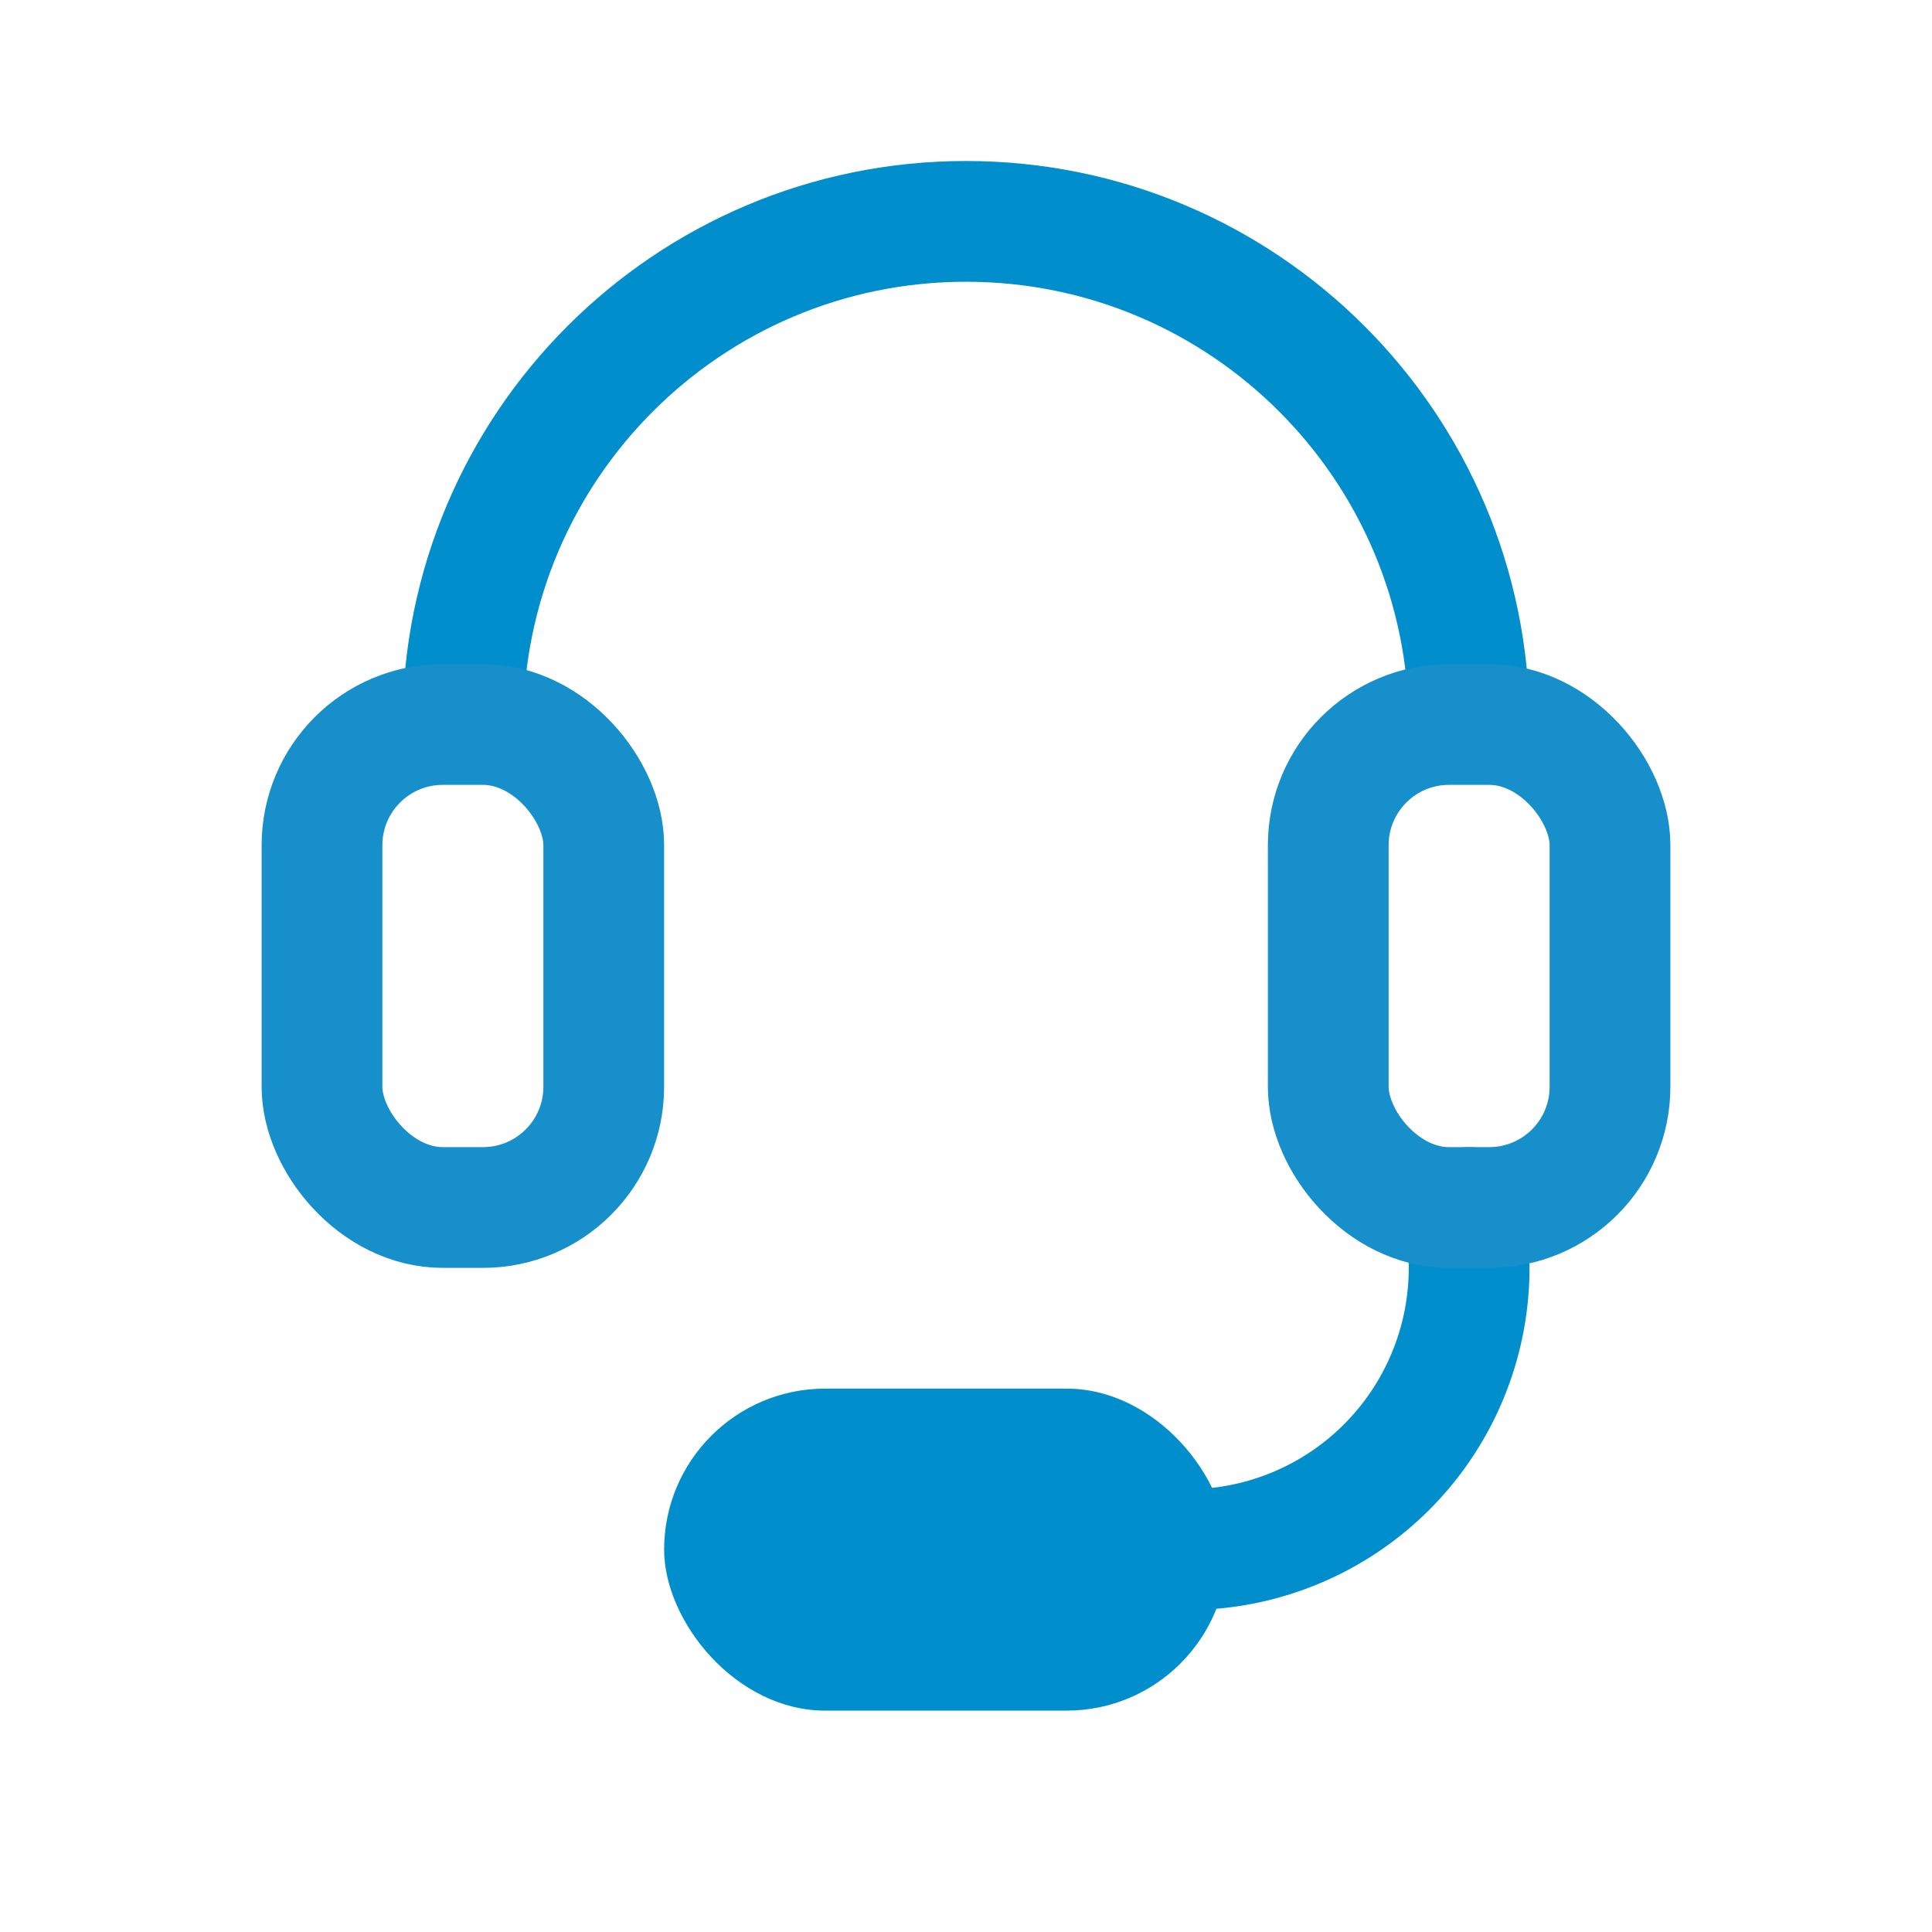
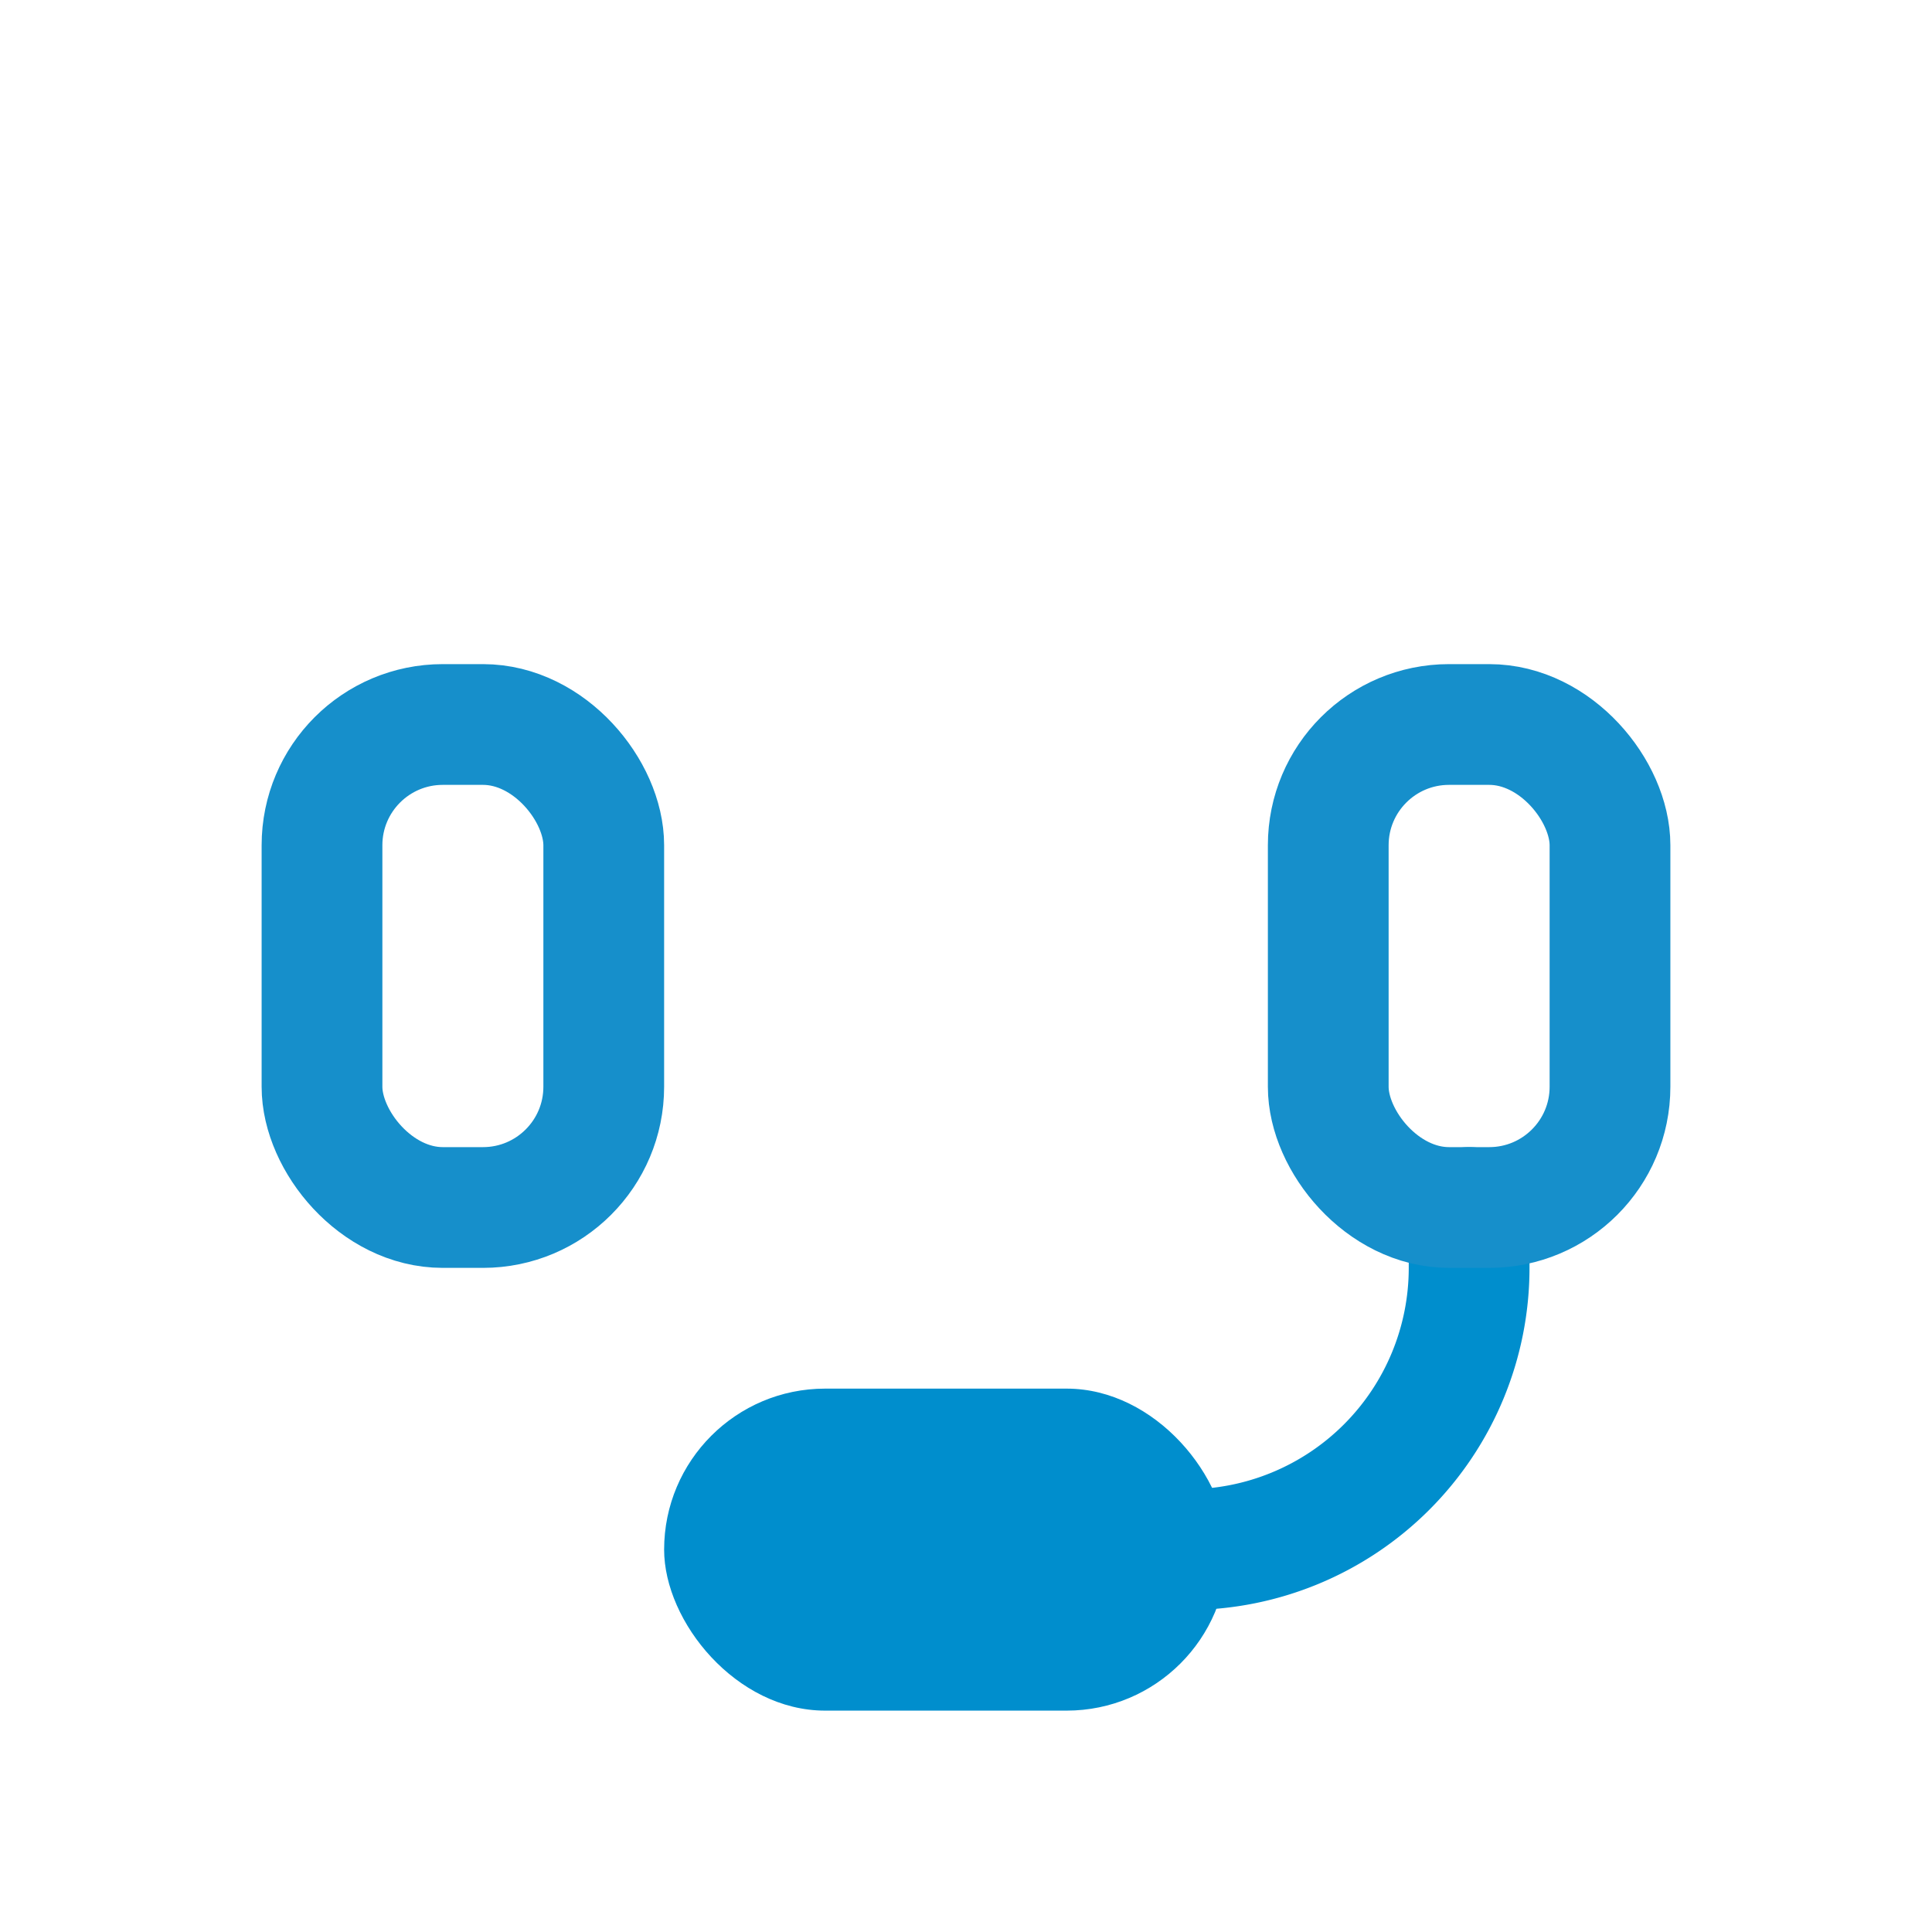
<svg xmlns="http://www.w3.org/2000/svg" width="48" height="48" viewBox="0 0 48 48">
  <g fill="none" fill-rule="evenodd" transform="translate(-704 -200)">
-     <path d="M704 200h48v48h-48z" />
+     <path d="M704 200h48v48h-48" />
    <path stroke="#008ECD" stroke-width="3" d="M727.5 238.5h6a7 7 0 0 0 7-7V230" stroke-linecap="round" stroke-linejoin="round" />
-     <path stroke="#008ECD" stroke-width="3" d="M715.5 219v-1c0-6.904 5.596-12.5 12.5-12.5s12.5 5.596 12.5 12.5v1" />
    <rect width="7" height="12" x="712" y="218" stroke="#168FCB" stroke-width="3" rx="3" />
    <rect width="7" height="12" x="737" y="218" stroke="#168FCB" stroke-width="3" rx="3" />
    <rect width="14" height="8" x="720.5" y="234.5" fill="#008ECD" rx="4" />
  </g>
</svg>